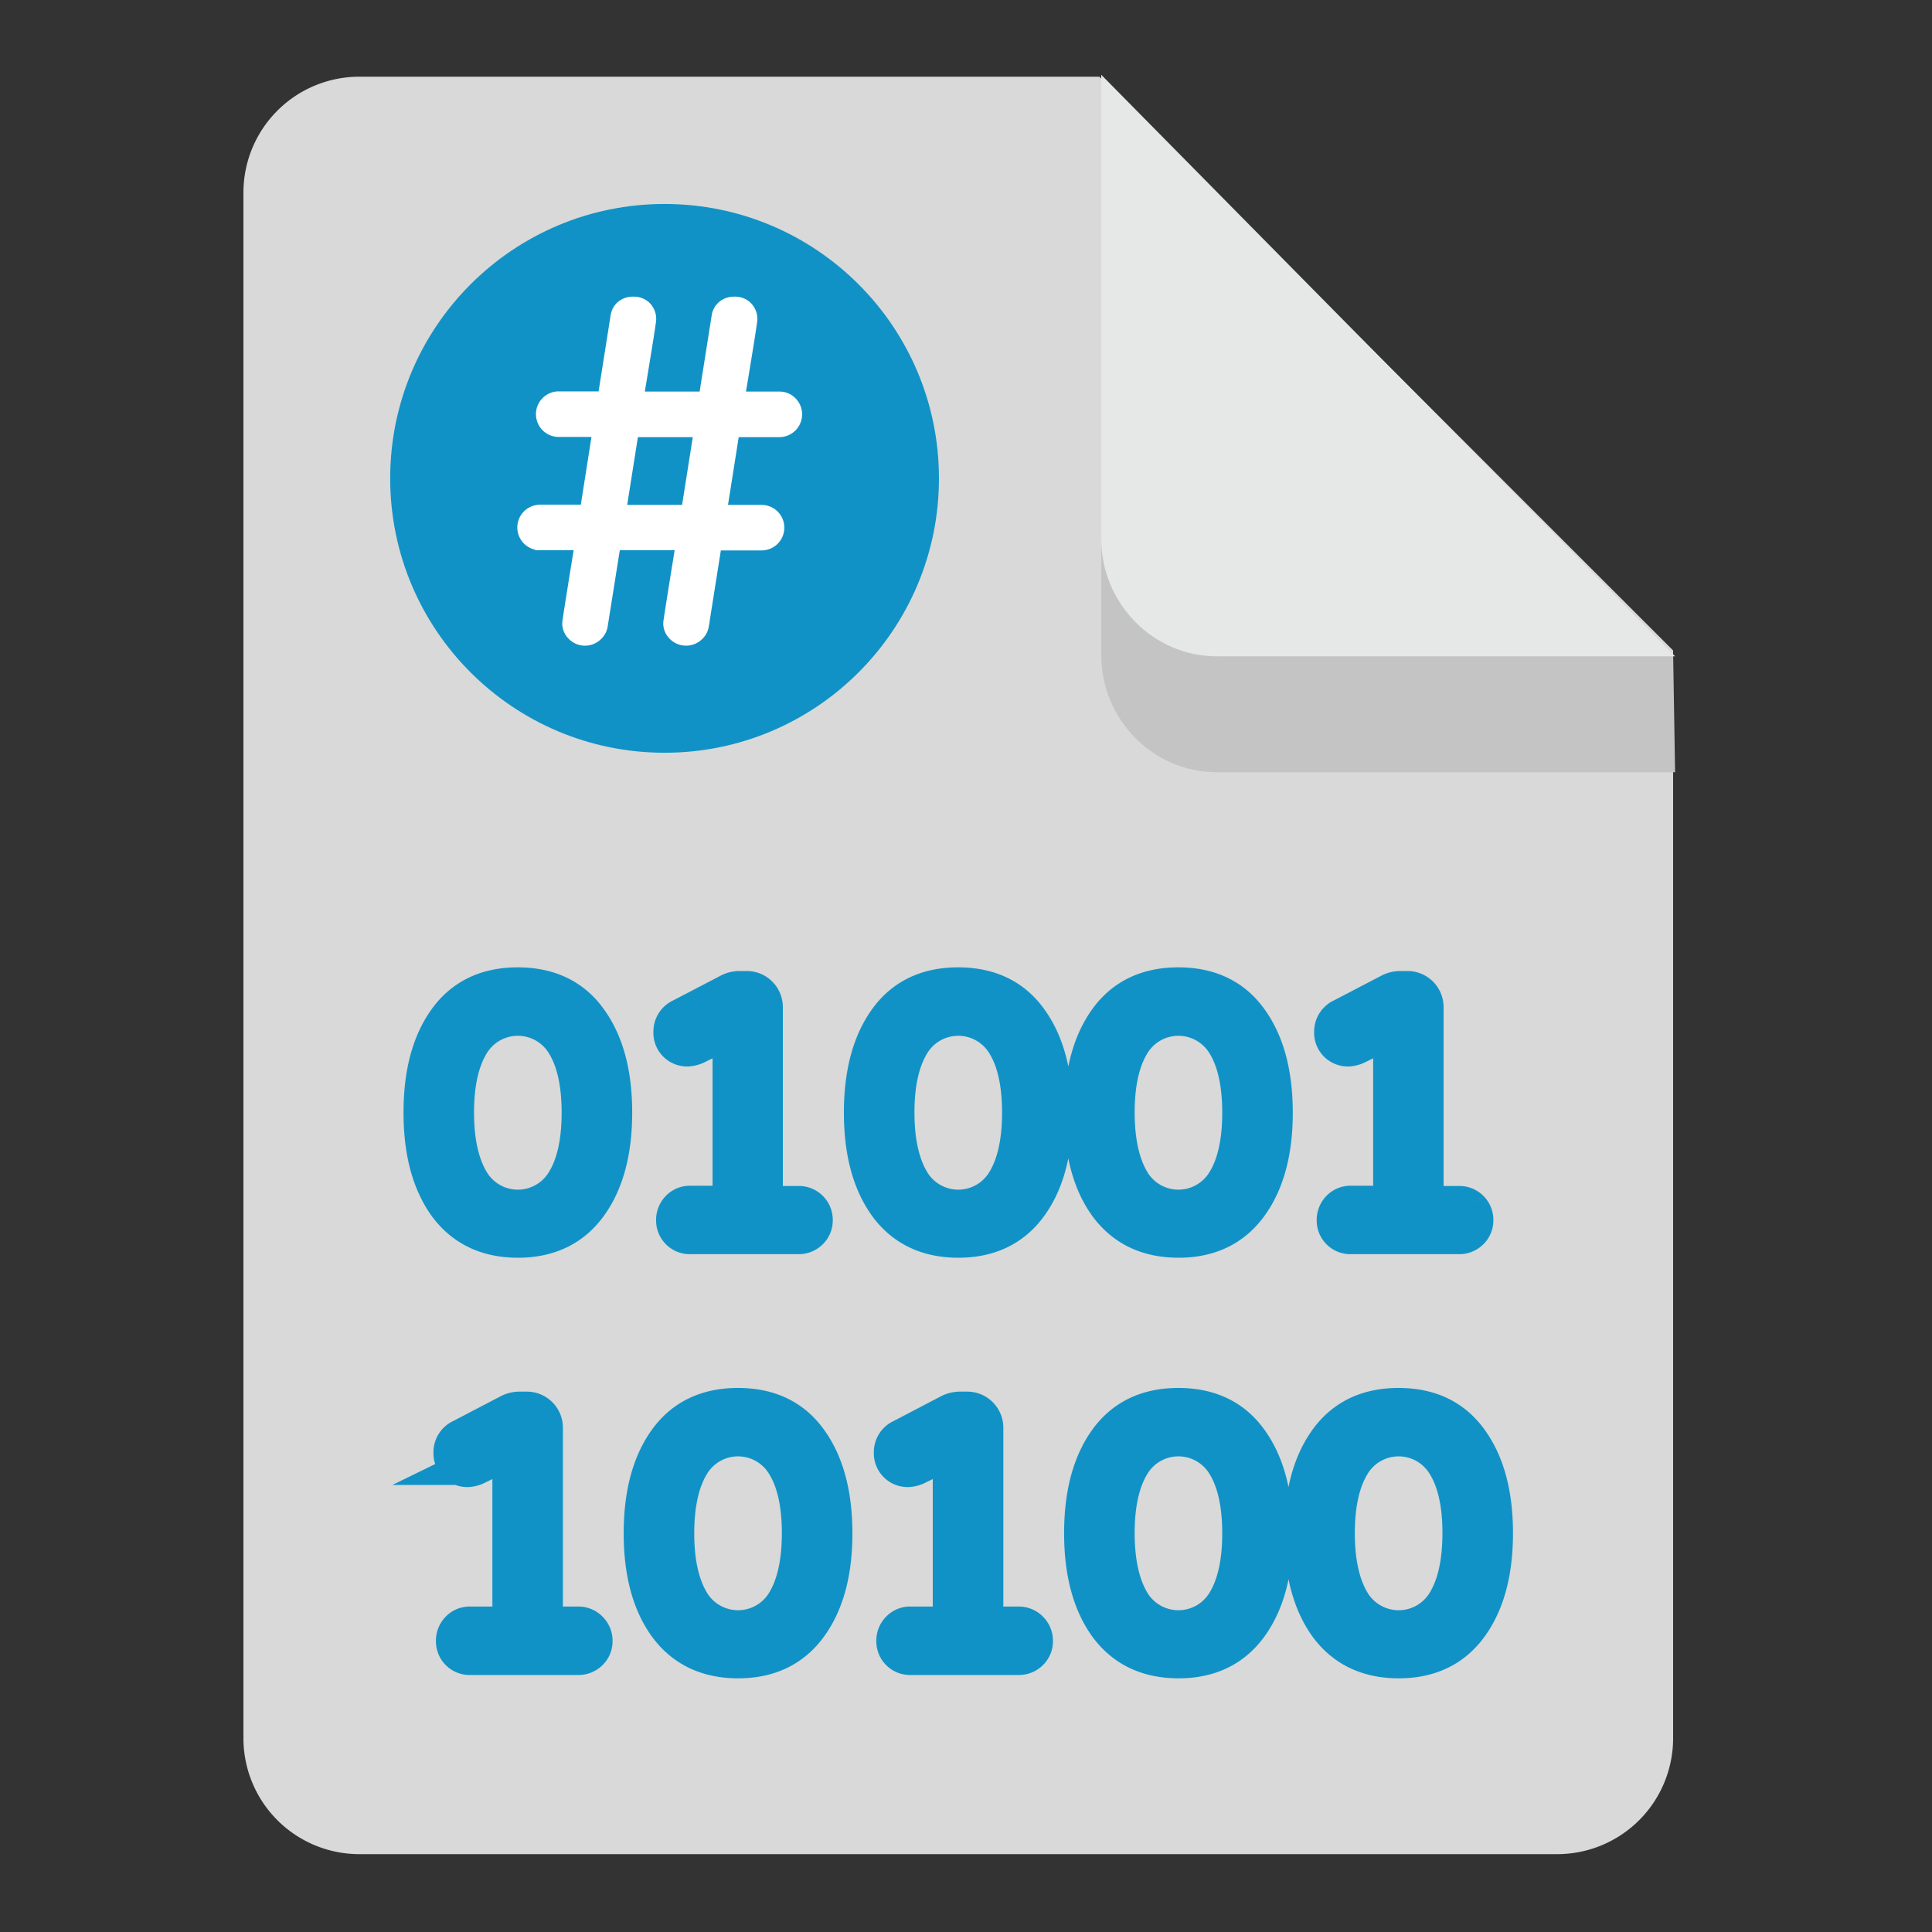
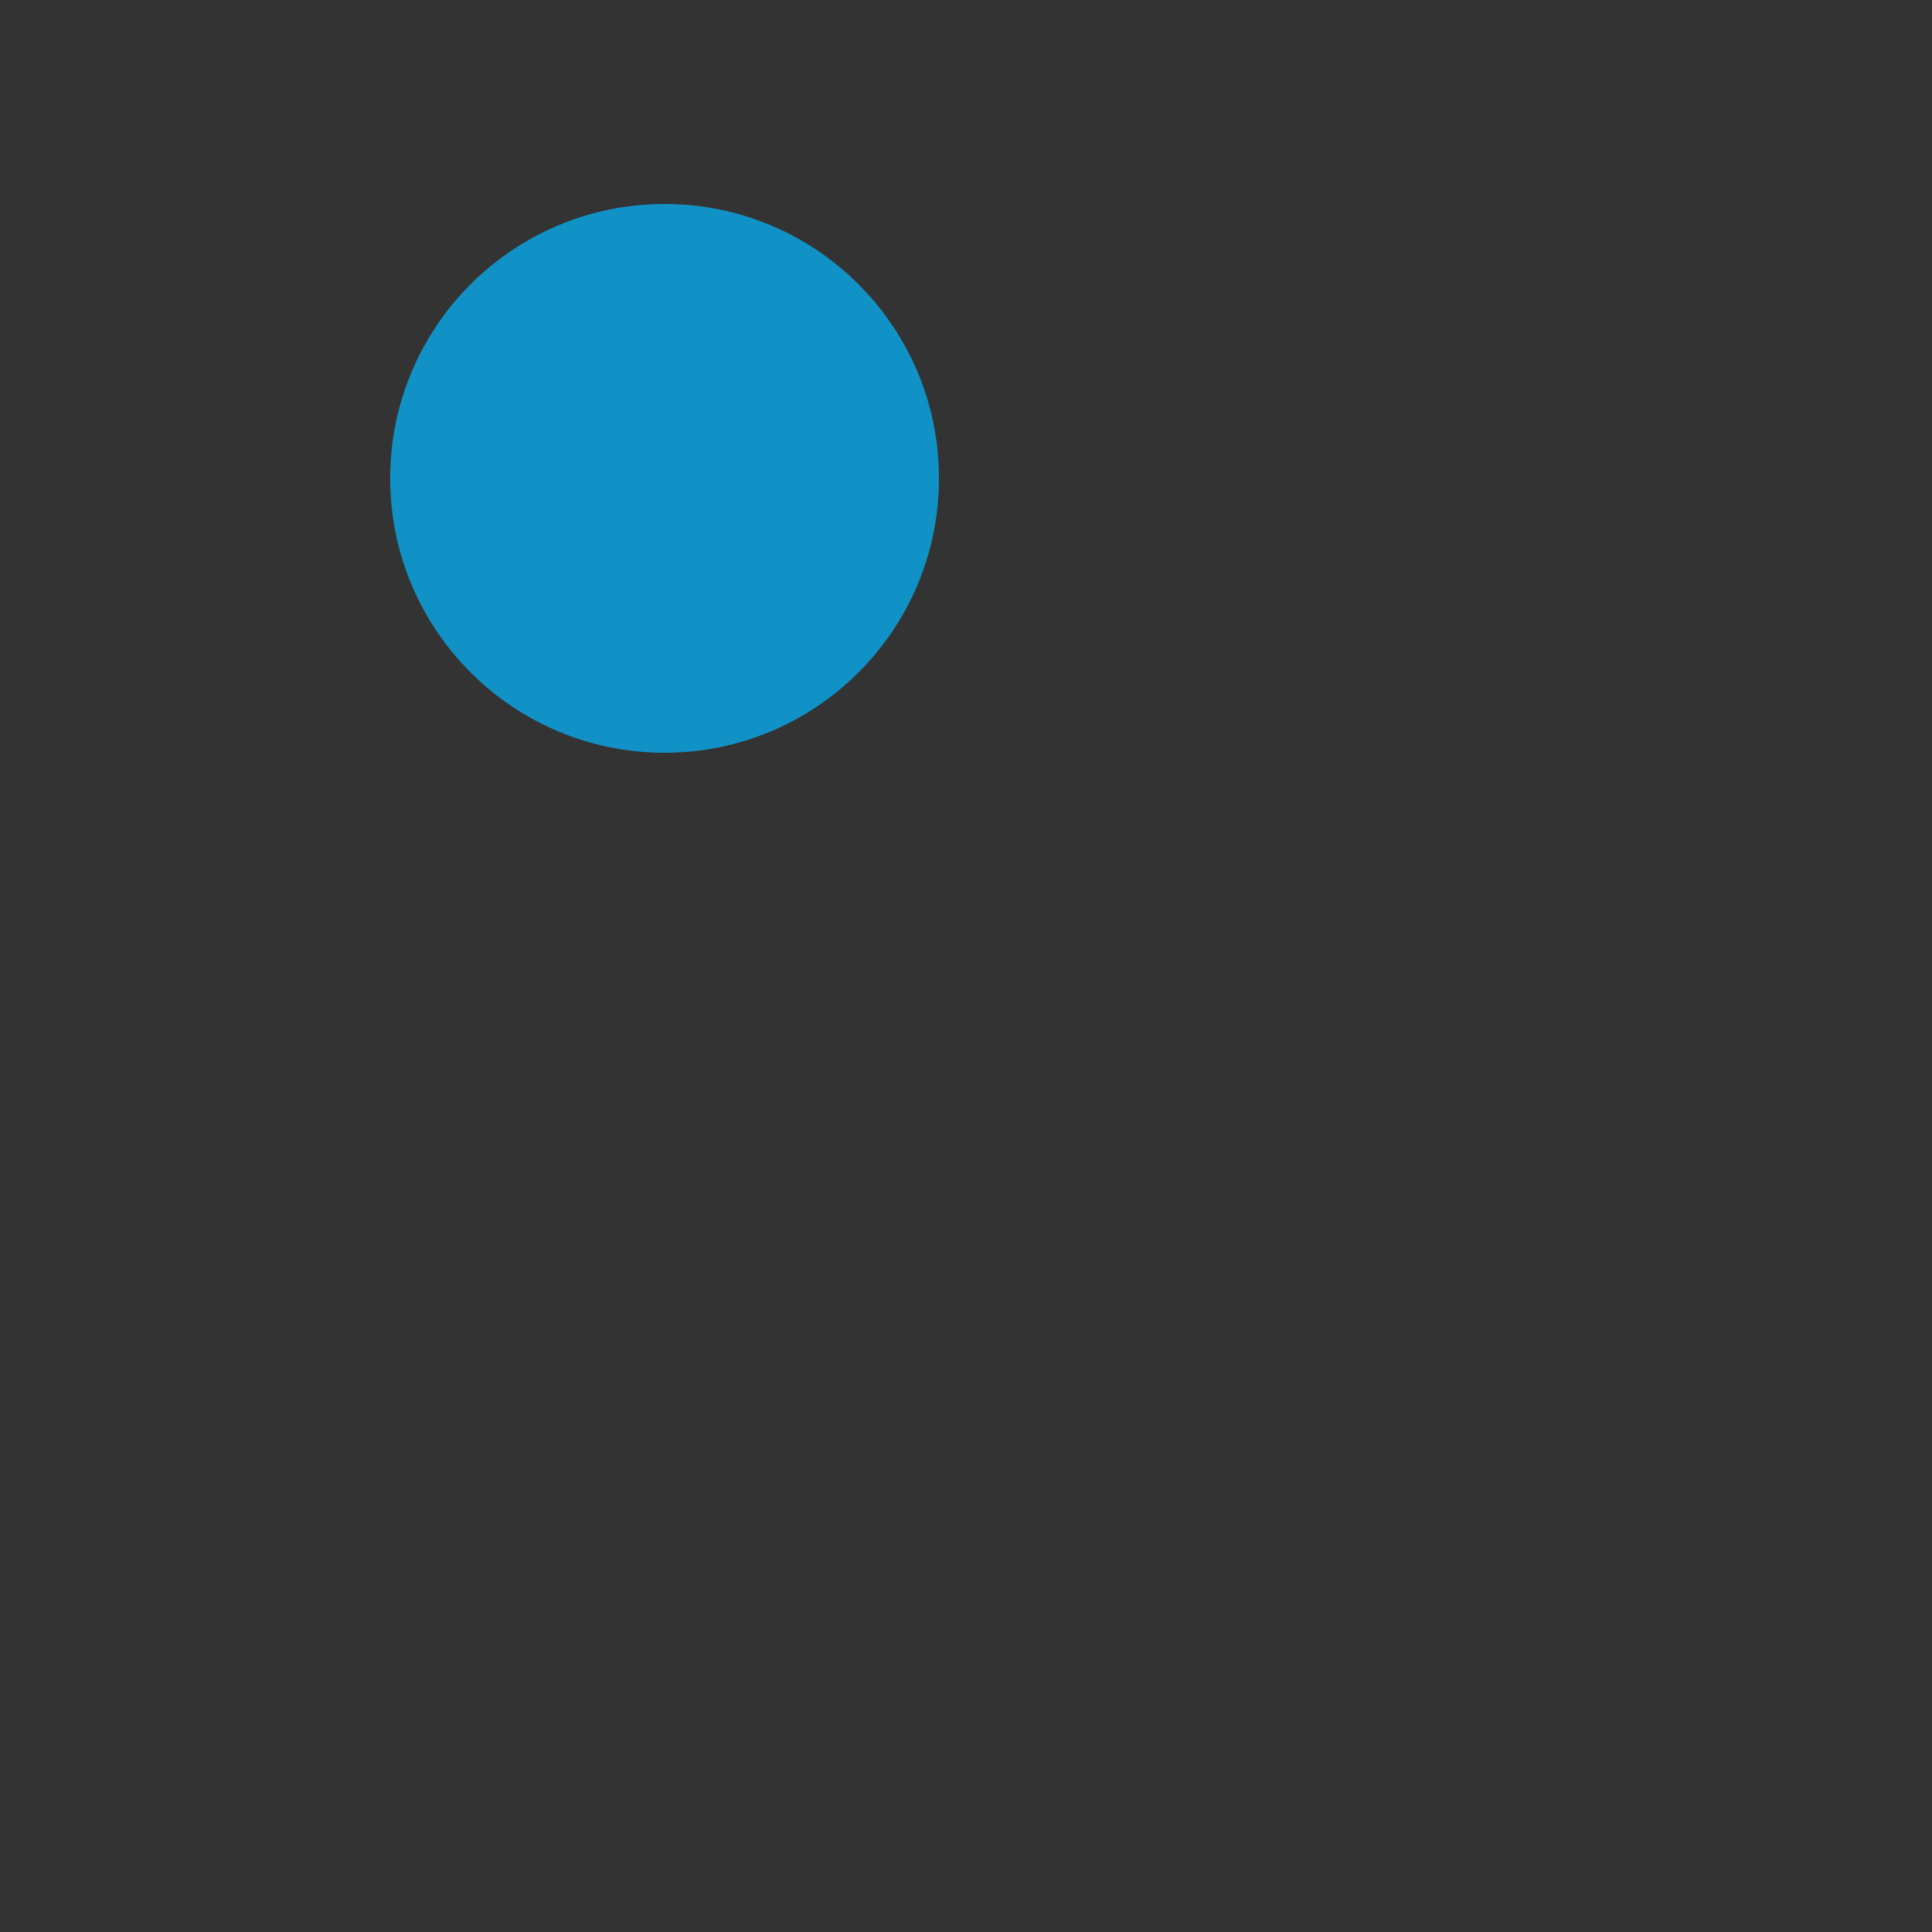
<svg xmlns="http://www.w3.org/2000/svg" data-name="Layer 1" width="500" height="500">
  <rect width="100%" height="100%" fill="#333333" stroke="none" />
-   <path d="M284.53 19.85H92.87a30 30 0 0 0-29.87 30v400a30 30 0 0 0 29.85 30h310.3a30 30 0 0 0 29.85-30V168.34z" fill="#d8d9d8" />
-   <path d="M314.87 199.85h118.64l-.49-30-148-120v119.69c-.02 16.67 13.43 30.31 29.85 30.31z" fill="#c4c4c4" />
-   <path d="M314.87 169.85h118.64L285 19.35v120.09c0 16.73 13.45 30.41 29.87 30.41z" fill="#e6e7e7" />
-   <path d="M152.26 264.15q6.35 8.81 6.35 23.77t-6.35 23.78q-6.36 8.81-18.24 8.8t-18.29-8.8q-6.3-8.81-6.3-23.78t6.3-23.77q6.31-8.81 18.29-8.8t18.24 8.8zm-6.13 42.1q4.23-6.62 4.22-18.33t-4.22-18.24a14.4 14.4 0 0 0-24.23 0q-4.22 6.63-4.22 18.24t4.22 18.33a14.38 14.38 0 0 0 24.23 0zm63.25 6.75a3.77 3.77 0 0 1 1.14 2.77 3.63 3.63 0 0 1-1.14 2.73 3.87 3.87 0 0 1-2.77 1.08h-28a3.71 3.71 0 0 1-3.81-3.81 3.84 3.84 0 0 1 1.09-2.77 3.64 3.64 0 0 1 2.72-1.13h10.8v-46l-9.25 4.54a5.68 5.68 0 0 1-2.16.59 3.72 3.72 0 0 1-3.9-3.9 3.9 3.9 0 0 1 2.36-3.72l12.34-6.44a5.66 5.66 0 0 1 2.54-.64h1.9a4.34 4.34 0 0 1 4.36 4.36v51.27h9a3.8 3.8 0 0 1 2.78 1.07zm56.85-48.85q6.36 8.81 6.35 23.77t-6.35 23.78q-6.35 8.81-18.24 8.8t-18.28-8.8q-6.32-8.81-6.31-23.78t6.31-23.77q6.3-8.81 18.28-8.8t18.24 8.8zm-6.12 42.1q4.22-6.62 4.22-18.33t-4.22-18.24a14.4 14.4 0 0 0-24.23 0q-4.22 6.63-4.22 18.24t4.22 18.33a14.38 14.38 0 0 0 24.23 0zm63.11-42.1q6.34 8.81 6.35 23.77t-6.35 23.78q-6.36 8.81-18.24 8.8t-18.29-8.8q-6.3-8.81-6.3-23.78t6.3-23.77q6.31-8.81 18.29-8.8t18.24 8.8zm-6.13 42.1q4.23-6.62 4.22-18.33t-4.22-18.24a14.4 14.4 0 0 0-24.23 0q-4.22 6.63-4.21 18.24t4.21 18.33a14.38 14.38 0 0 0 24.23 0zm63.25 6.75a3.77 3.77 0 0 1 1.14 2.77 3.63 3.63 0 0 1-1.14 2.73 3.87 3.87 0 0 1-2.77 1.08h-28a3.71 3.71 0 0 1-3.81-3.81 3.88 3.88 0 0 1 1.09-2.77 3.65 3.65 0 0 1 2.72-1.13h10.8v-46l-9.25 4.54a5.68 5.68 0 0 1-2.12.59 3.72 3.72 0 0 1-3.9-3.9 3.9 3.9 0 0 1 2.36-3.72l12.34-6.44a5.69 5.69 0 0 1 2.54-.64h1.9a4.34 4.34 0 0 1 4.36 4.36v51.27h9a3.8 3.8 0 0 1 2.74 1.07zM152.39 421.91a3.77 3.77 0 0 1 1.14 2.77 3.61 3.61 0 0 1-1.14 2.72 3.84 3.84 0 0 1-2.76 1.09h-28a3.71 3.71 0 0 1-3.81-3.81 3.87 3.87 0 0 1 1.08-2.77 3.63 3.63 0 0 1 2.73-1.14h10.8v-46l-9.26 4.53a5.49 5.49 0 0 1-2.09.55 3.73 3.73 0 0 1-3.9-3.9 3.9 3.9 0 0 1 2.36-3.72l12.34-6.45a5.67 5.67 0 0 1 2.54-.63h1.91a4.34 4.34 0 0 1 4.35 4.35v51.27h9a3.73 3.73 0 0 1 2.71 1.14zM209.25 373q6.34 8.81 6.35 23.78t-6.35 23.77q-6.36 8.81-18.24 8.8t-18.29-8.8q-6.32-8.8-6.31-23.77t6.31-23.78q6.3-8.81 18.29-8.8t18.24 8.8zm-6.13 42.11q4.22-6.63 4.22-18.33t-4.22-18.24a14.38 14.38 0 0 0-24.23 0q-4.21 6.62-4.22 18.24t4.22 18.33a14.4 14.4 0 0 0 24.23 0zm63.25 6.8a3.8 3.8 0 0 1 1.13 2.77 3.64 3.64 0 0 1-1.13 2.72 3.88 3.88 0 0 1-2.77 1.09h-28a3.72 3.72 0 0 1-3.81-3.81 3.84 3.84 0 0 1 1.09-2.77 3.59 3.59 0 0 1 2.72-1.14h10.8v-46l-9.26 4.53a5.45 5.45 0 0 1-2.08.55 3.74 3.74 0 0 1-3.91-3.9 3.9 3.9 0 0 1 2.36-3.72l12.34-6.45a5.71 5.71 0 0 1 2.55-.63h1.9a4.34 4.34 0 0 1 4.36 4.35v51.27h9a3.77 3.77 0 0 1 2.71 1.14zM323.22 373q6.34 8.81 6.35 23.78t-6.35 23.77q-6.36 8.81-18.24 8.8t-18.29-8.8q-6.3-8.8-6.3-23.77t6.3-23.78q6.31-8.81 18.29-8.8t18.24 8.8zm-6.13 42.11q4.23-6.63 4.22-18.33t-4.22-18.24a14.38 14.38 0 0 0-24.23 0q-4.22 6.62-4.21 18.24t4.21 18.33a14.4 14.4 0 0 0 24.23 0zM380.21 373q6.35 8.81 6.35 23.78t-6.35 23.77q-6.36 8.81-18.24 8.8t-18.29-8.8q-6.3-8.8-6.31-23.77t6.31-23.78q6.31-8.81 18.29-8.8t18.24 8.8zm-6.13 42.11q4.21-6.63 4.22-18.33t-4.22-18.24a14.38 14.38 0 0 0-24.23 0q-4.22 6.62-4.22 18.24t4.22 18.33a14.4 14.4 0 0 0 24.23 0z" fill="#1192c6" stroke="#1192c6" stroke-width="10" stroke-miterlimit="10" />
  <circle cx="171.99" cy="123.8" r="71.01" fill="#1192c6" />
-   <path d="M205 104a4.63 4.63 0 0 1-3.23 7.86h-11.68l-3.17 20.08h10.17a4.62 4.62 0 0 1 0 9.24h-11.62l-3.3 20.82a4.47 4.47 0 0 1-1.59 2.71 4.65 4.65 0 0 1-6.27-.2 4.39 4.39 0 0 1-1.39-3.3q0-.53 3.17-20.08h-16.77L156 162a4.47 4.47 0 0 1-1.59 2.71 4.58 4.58 0 0 1-3 1.12 4.54 4.54 0 0 1-3.24-1.32 4.35 4.35 0 0 1-1.39-3.3q0-.53 3.17-20.08h-10.18a4.62 4.62 0 0 1 0-9.24h11.63l3.16-20.08h-10.17a4.63 4.63 0 0 1 0-9.25H156l3.3-20.86a4.31 4.31 0 0 1 1.52-2.65 4.66 4.66 0 0 1 3.1-1 4.44 4.44 0 0 1 3.37 1.32 4.59 4.59 0 0 1 1.26 3.3q0 .93-3.17 19.94h16.77l3.3-20.86a4.31 4.31 0 0 1 1.55-2.7 4.67 4.67 0 0 1 3.1-1 4.44 4.44 0 0 1 3.37 1.32 4.59 4.59 0 0 1 1.26 3.3q0 .93-3.17 19.94h10.17A4.44 4.44 0 0 1 205 104zm-41 7.86l-3.17 20.08h16.78l3.17-20.08z" fill="#fff" stroke="#fff" stroke-width="2.54" stroke-miterlimit="10" />
</svg>